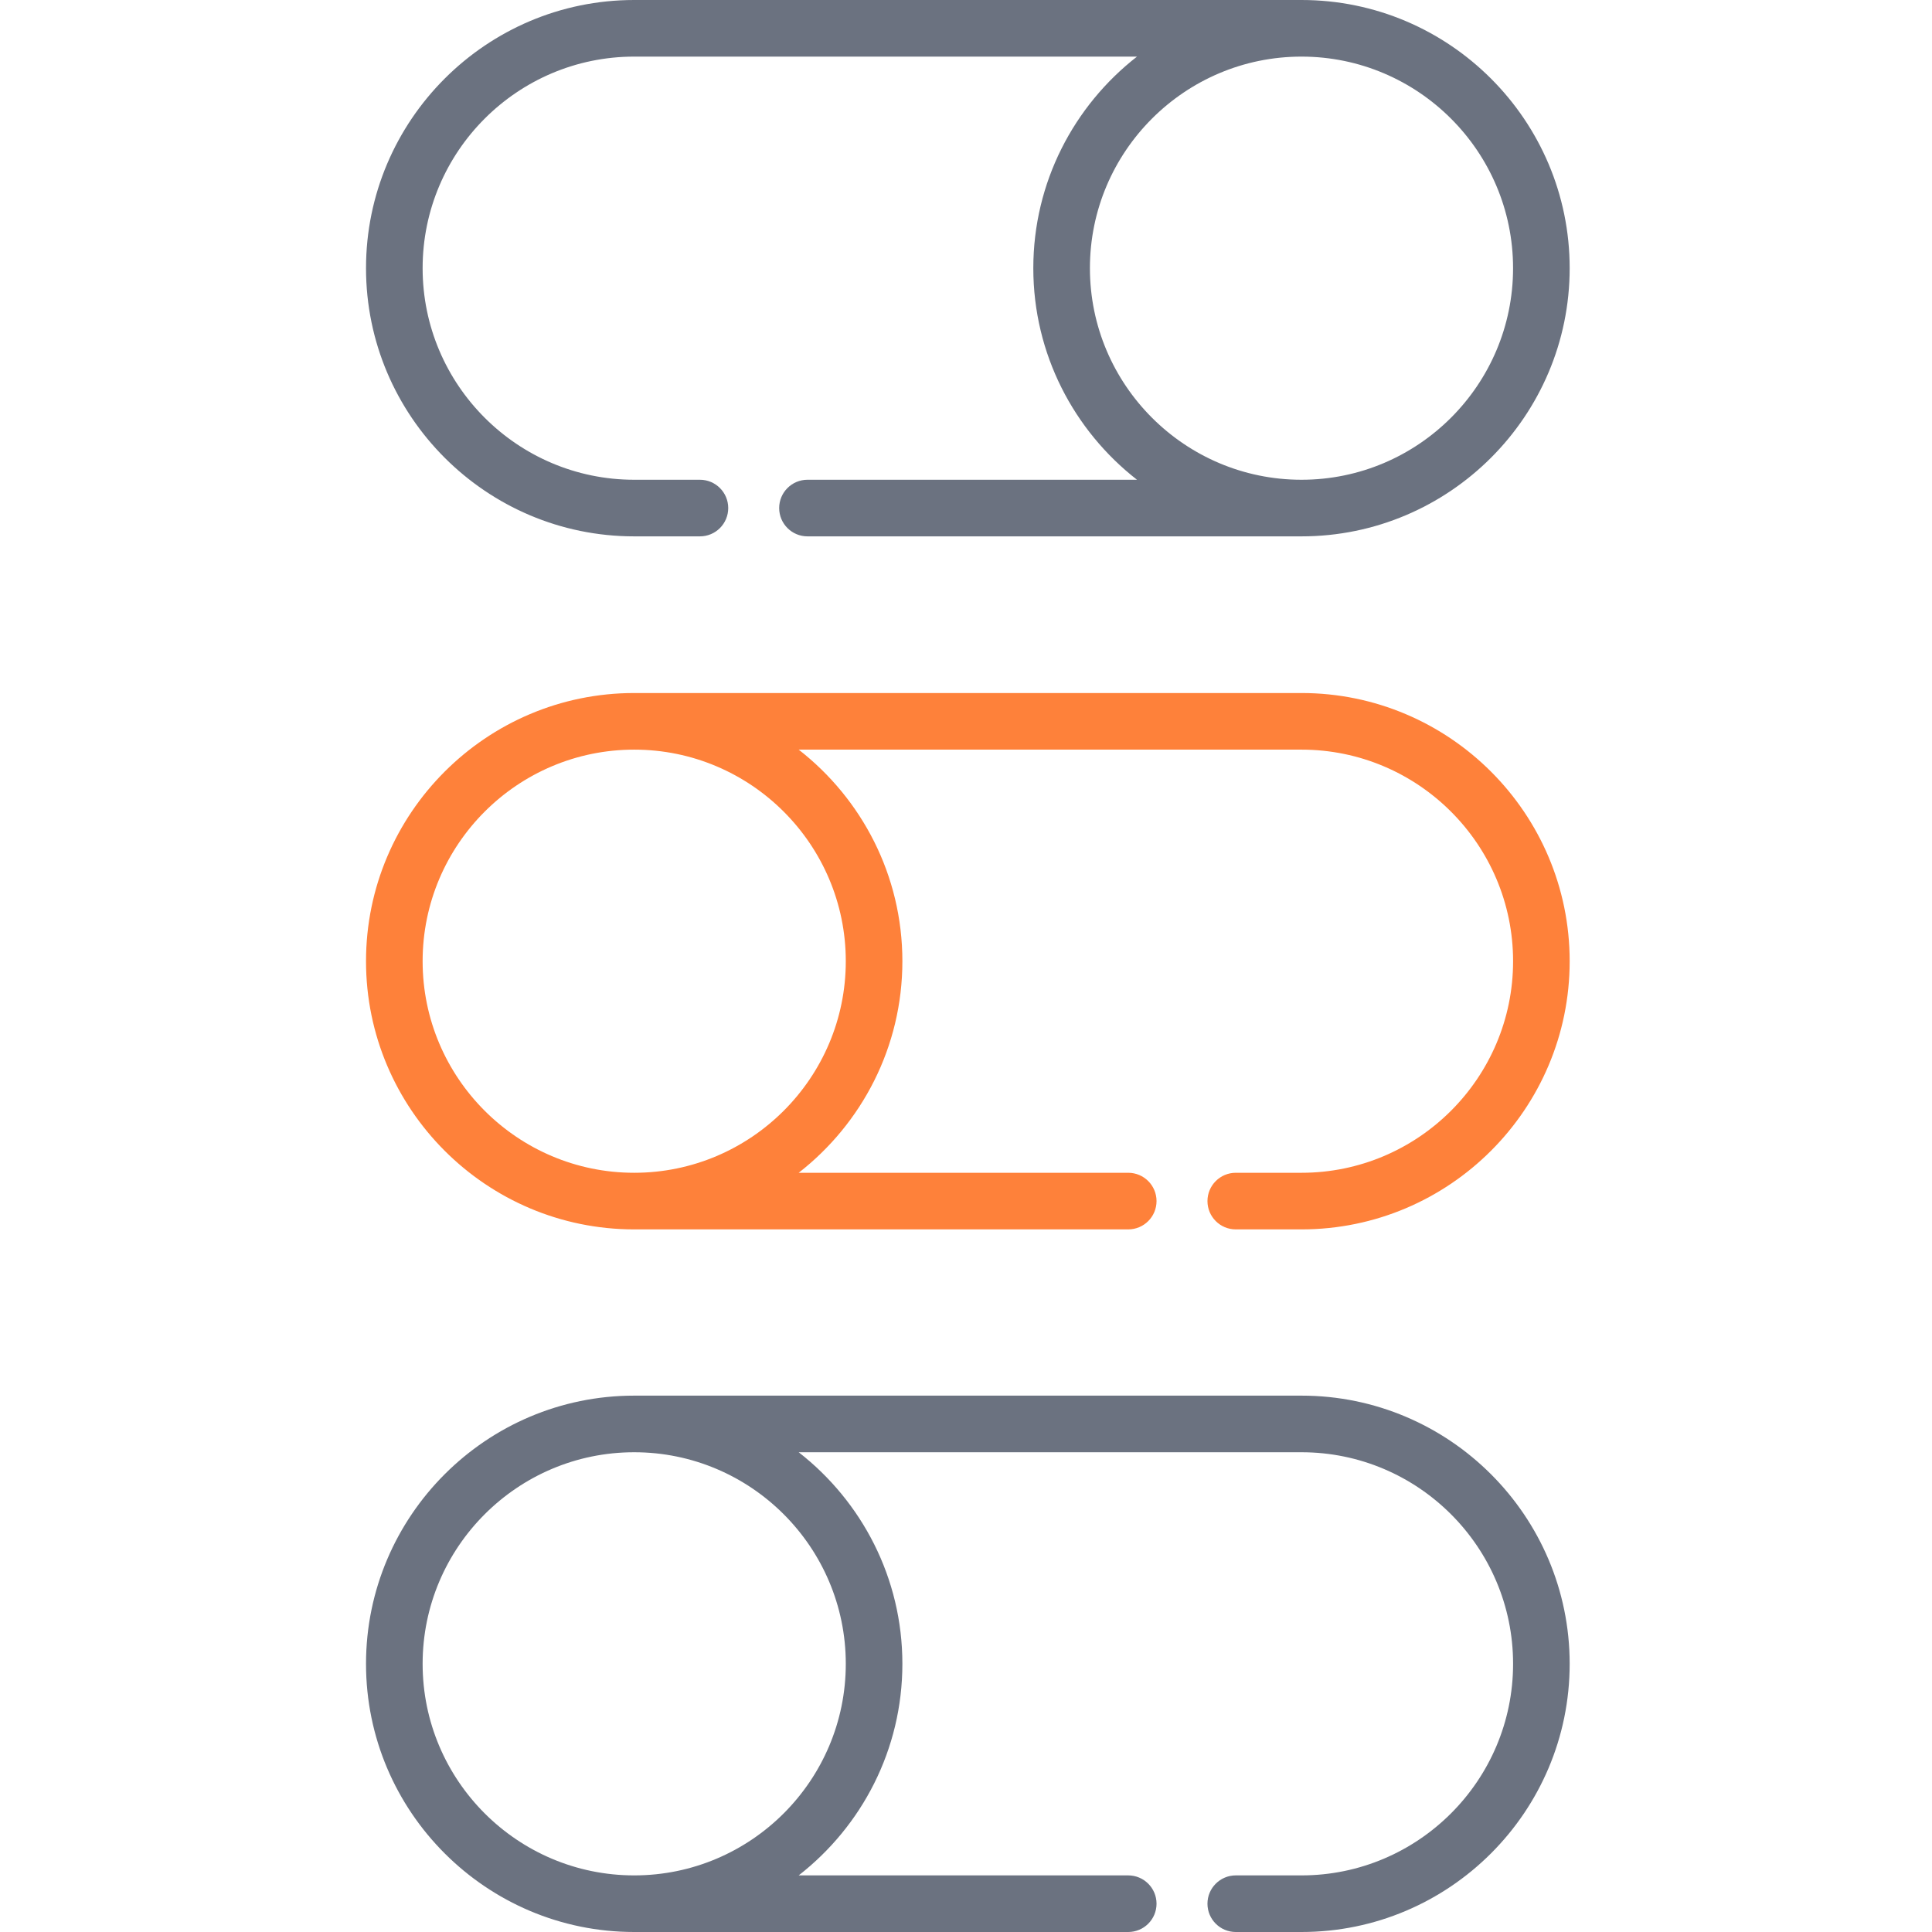
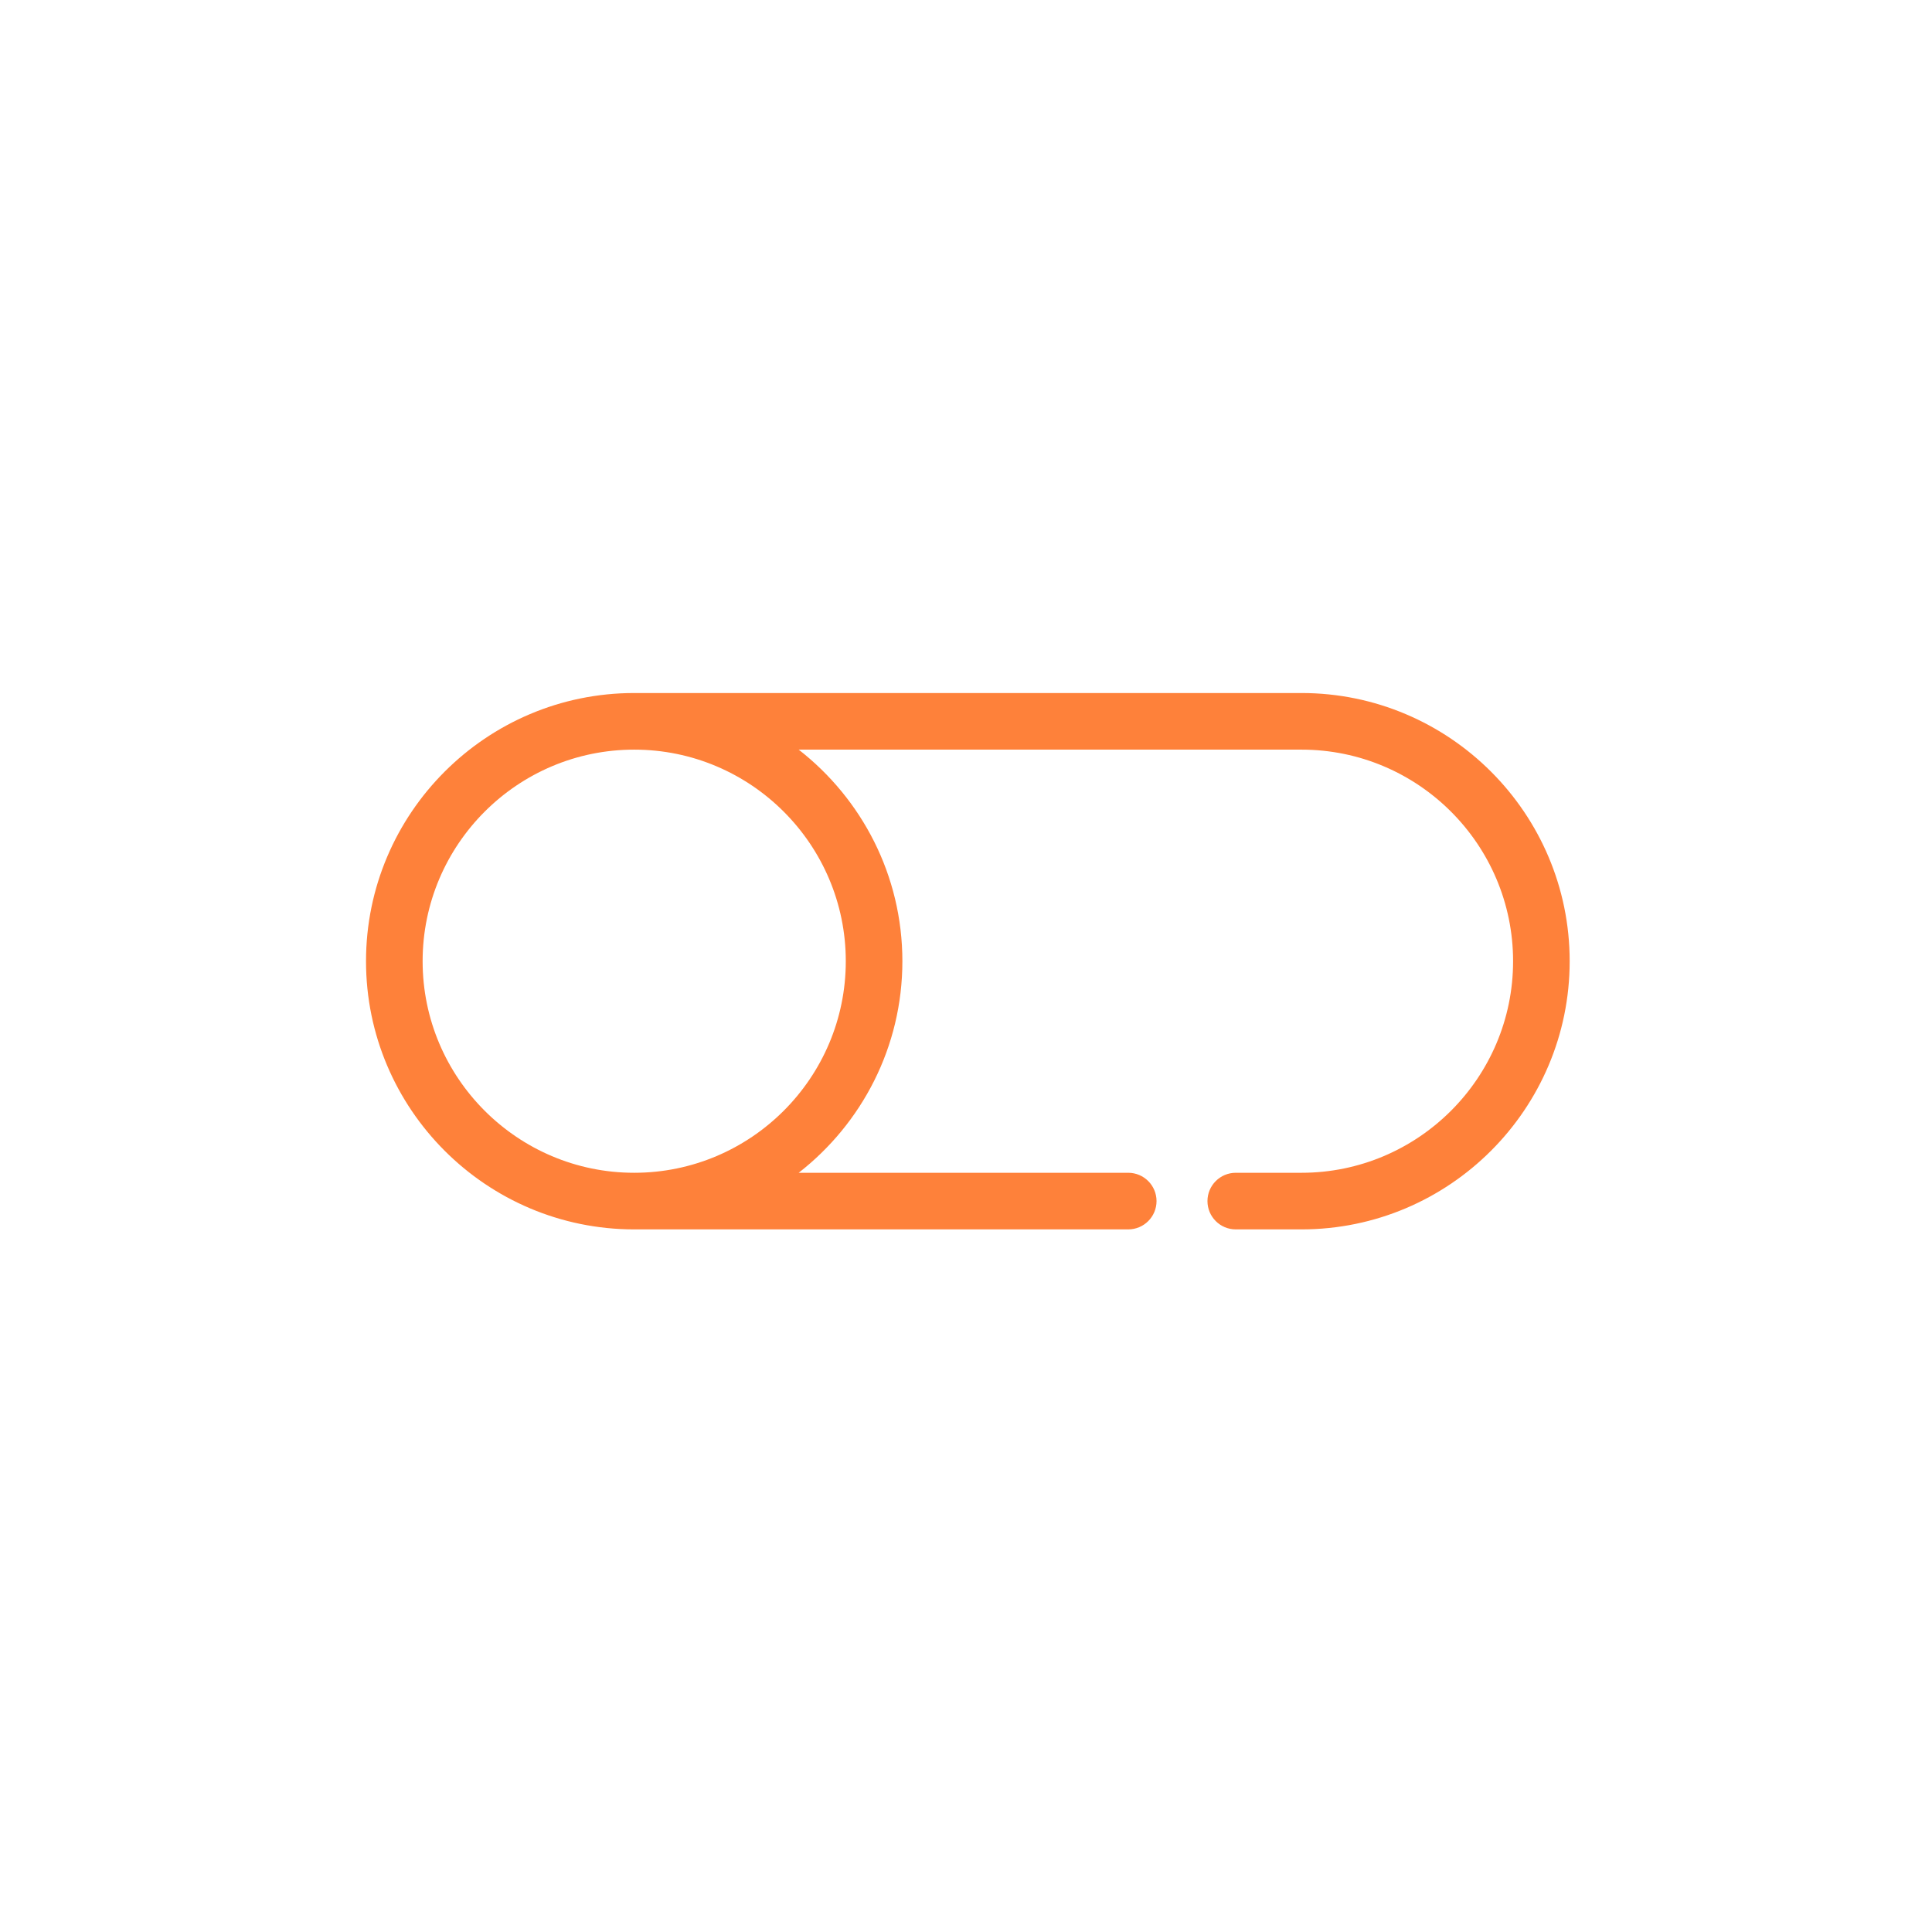
<svg xmlns="http://www.w3.org/2000/svg" width="100" height="100" viewBox="0 0 100 100" fill="none">
-   <path d="M32.826 27.762H36.228C37.037 27.762 37.693 27.106 37.693 26.297C37.693 25.488 37.037 24.832 36.228 24.832H32.826C26.788 24.832 21.875 19.919 21.875 13.881C21.875 7.842 26.788 2.93 32.826 2.93H58.851C55.589 5.472 53.484 9.434 53.484 13.881C53.484 18.327 55.589 22.289 58.851 24.832H41.795C40.986 24.832 40.33 25.488 40.33 26.297C40.33 27.106 40.986 27.762 41.795 27.762H67.365C75.019 27.762 81.246 21.535 81.246 13.881C81.246 6.227 75.019 0 67.365 0H32.826C25.172 0 18.945 6.227 18.945 13.881C18.945 21.535 25.172 27.762 32.826 27.762ZM78.316 13.881C78.316 19.919 73.403 24.832 67.365 24.832C61.327 24.832 56.414 19.919 56.414 13.881C56.414 7.842 61.327 2.93 67.365 2.93C73.403 2.93 78.316 7.842 78.316 13.881Z" fill="#6B7280" />
  <path d="M67.365 35.871H32.826C25.172 35.871 18.945 42.097 18.945 49.752C18.945 57.406 25.172 63.633 32.826 63.633H58.397C59.206 63.633 59.862 62.977 59.862 62.168C59.862 61.359 59.206 60.703 58.397 60.703H41.34C44.602 58.16 46.707 54.198 46.707 49.752C46.707 45.305 44.602 41.343 41.34 38.801H67.365C73.403 38.801 78.317 43.713 78.317 49.752C78.317 55.79 73.403 60.703 67.365 60.703H63.963C63.155 60.703 62.498 61.359 62.498 62.168C62.498 62.977 63.155 63.633 63.963 63.633H67.365C75.019 63.633 81.246 57.406 81.246 49.752C81.246 42.097 75.019 35.871 67.365 35.871ZM43.778 49.752C43.778 55.79 38.864 60.703 32.826 60.703C26.788 60.703 21.875 55.79 21.875 49.752C21.875 43.713 26.788 38.801 32.826 38.801C38.864 38.801 43.778 43.713 43.778 49.752Z" fill="#FE813A" />
-   <path d="M67.365 72.238H32.826C25.172 72.238 18.945 78.465 18.945 86.119C18.945 93.773 25.172 100 32.826 100H58.397C59.206 100 59.862 99.344 59.862 98.535C59.862 97.727 59.206 97.07 58.397 97.07H41.34C44.602 94.528 46.707 90.566 46.707 86.119C46.707 81.672 44.602 77.71 41.34 75.168H67.365C73.403 75.168 78.317 80.081 78.317 86.119C78.317 92.158 73.403 97.07 67.365 97.07H63.963C63.155 97.07 62.498 97.727 62.498 98.535C62.498 99.344 63.155 100 63.963 100H67.365C75.019 100 81.246 93.773 81.246 86.119C81.246 78.465 75.019 72.238 67.365 72.238ZM43.778 86.119C43.778 92.158 38.864 97.07 32.826 97.07C26.788 97.07 21.875 92.158 21.875 86.119C21.875 80.081 26.788 75.168 32.826 75.168C38.864 75.168 43.778 80.081 43.778 86.119Z" fill="#6B7280" />
</svg>